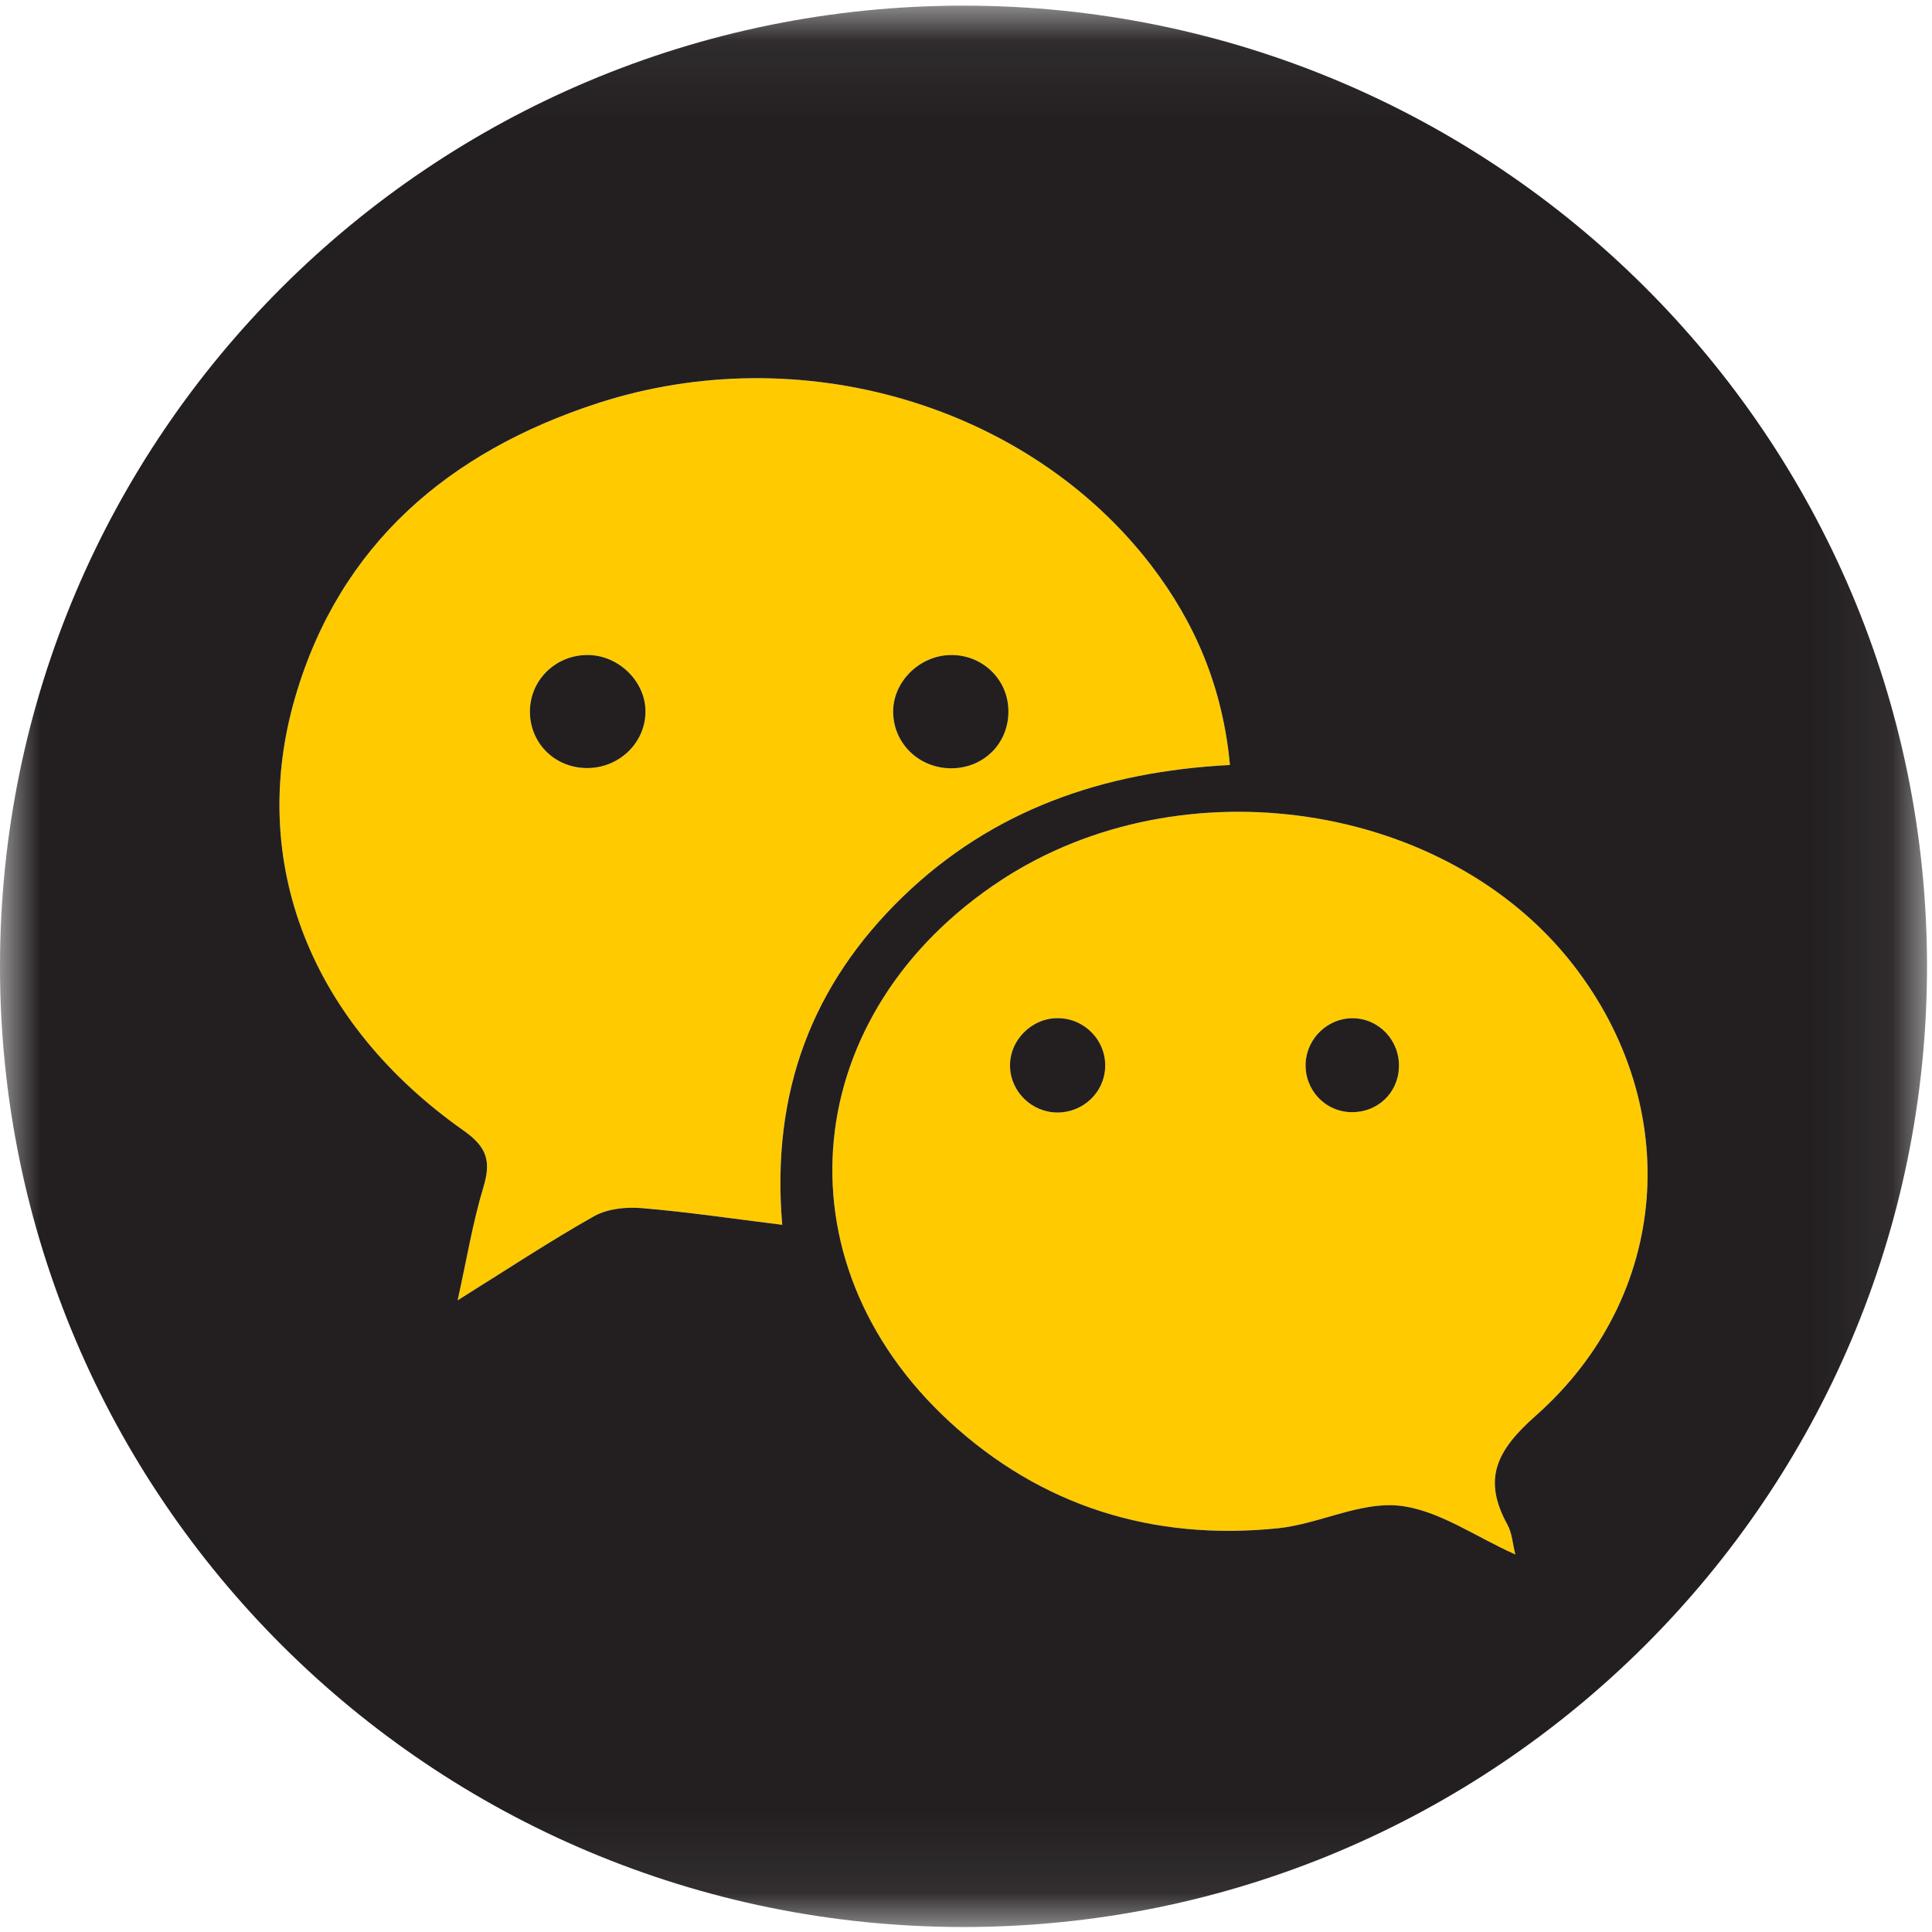
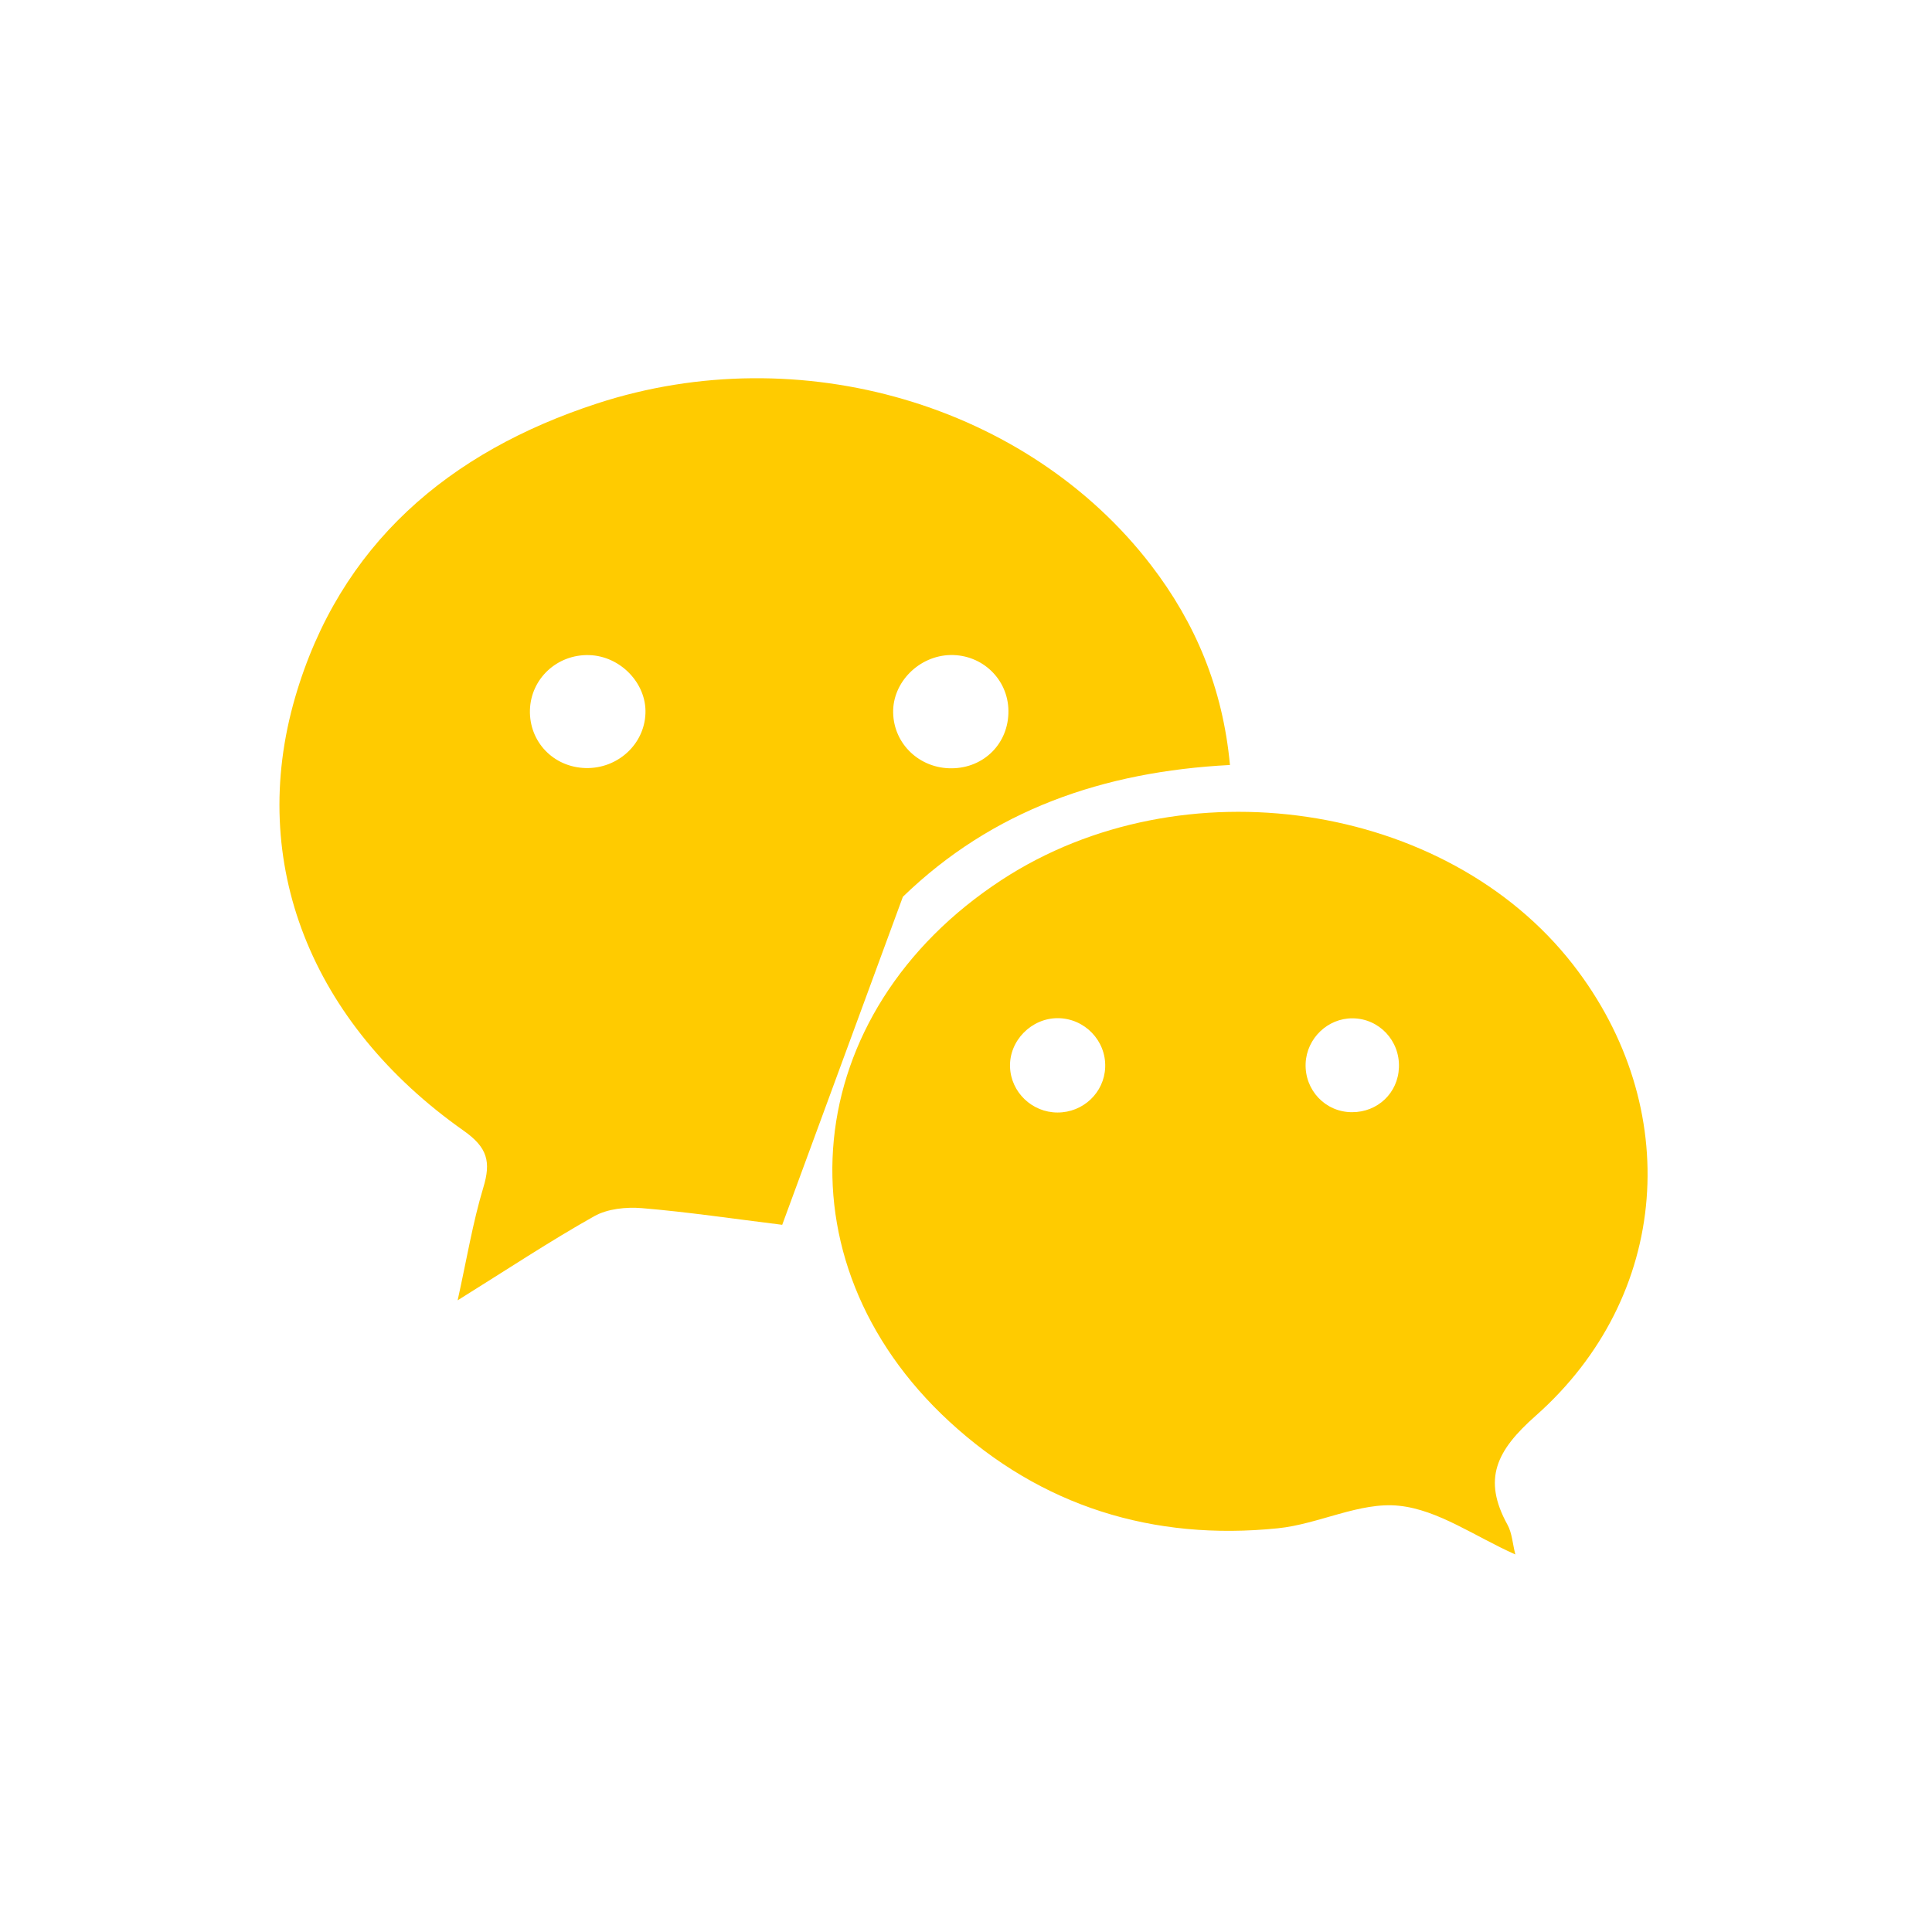
<svg xmlns="http://www.w3.org/2000/svg" xmlns:xlink="http://www.w3.org/1999/xlink" width="24px" height="24px" viewBox="0 0 24 24" version="1.1">
  <title>Group 8</title>
  <desc>Created with Sketch.</desc>
  <defs>
-     <polygon id="path-1" points="4.21052632e-05 0.062 23.938 0.062 23.938 23.93 4.21052632e-05 23.93" />
-   </defs>
+     </defs>
  <g id="Page-1" stroke="none" stroke-width="1" fill="none" fill-rule="evenodd">
    <g id="home" transform="translate(-1156, -706)">
      <g id="Group" transform="translate(1074, 706)">
        <g id="Group-8" transform="translate(82, 0)">
-           <path d="M7.275,9.541 C6.875,9.531 6.572,9.214 6.583,8.819 C6.595,8.429 6.922,8.126 7.319,8.138 C7.706,8.149 8.033,8.488 8.018,8.863 C8.004,9.248 7.671,9.551 7.275,9.541 M11.807,8.137 C12.203,8.13 12.524,8.439 12.527,8.831 C12.531,9.231 12.227,9.54 11.825,9.544 C11.425,9.549 11.102,9.243 11.095,8.852 C11.088,8.475 11.417,8.145 11.807,8.137 M11.216,11.14 C12.33,10.062 13.702,9.585 15.279,9.503 C15.19,8.548 14.851,7.74 14.298,7.02 C12.767,5.027 9.938,4.191 7.421,5.011 C5.576,5.612 4.219,6.764 3.666,8.664 C3.069,10.718 3.867,12.714 5.761,14.047 C6.056,14.255 6.101,14.432 6.004,14.752 C5.873,15.186 5.799,15.638 5.685,16.153 C6.308,15.765 6.834,15.416 7.382,15.108 C7.548,15.015 7.779,14.992 7.974,15.008 C8.539,15.055 9.101,15.139 9.717,15.215 C9.577,13.562 10.091,12.228 11.216,11.14" id="Fill-1" fill="#FFCB00" />
+           <path d="M7.275,9.541 C6.875,9.531 6.572,9.214 6.583,8.819 C6.595,8.429 6.922,8.126 7.319,8.138 C7.706,8.149 8.033,8.488 8.018,8.863 C8.004,9.248 7.671,9.551 7.275,9.541 M11.807,8.137 C12.203,8.13 12.524,8.439 12.527,8.831 C12.531,9.231 12.227,9.54 11.825,9.544 C11.425,9.549 11.102,9.243 11.095,8.852 C11.088,8.475 11.417,8.145 11.807,8.137 M11.216,11.14 C12.33,10.062 13.702,9.585 15.279,9.503 C15.19,8.548 14.851,7.74 14.298,7.02 C12.767,5.027 9.938,4.191 7.421,5.011 C5.576,5.612 4.219,6.764 3.666,8.664 C3.069,10.718 3.867,12.714 5.761,14.047 C6.056,14.255 6.101,14.432 6.004,14.752 C5.873,15.186 5.799,15.638 5.685,16.153 C6.308,15.765 6.834,15.416 7.382,15.108 C7.548,15.015 7.779,14.992 7.974,15.008 C8.539,15.055 9.101,15.139 9.717,15.215 " id="Fill-1" fill="#FFCB00" />
          <path d="M16.795,13.816 C16.465,13.816 16.206,13.543 16.219,13.21 C16.232,12.899 16.494,12.647 16.803,12.65 C17.131,12.652 17.391,12.927 17.378,13.26 C17.367,13.577 17.114,13.817 16.795,13.816 M13.137,13.82 C12.821,13.82 12.558,13.568 12.547,13.255 C12.535,12.929 12.812,12.647 13.141,12.648 C13.474,12.65 13.742,12.928 13.729,13.259 C13.717,13.573 13.455,13.821 13.137,13.82 M12.444,10.93 C9.927,12.574 9.616,15.651 11.792,17.658 C12.936,18.713 14.324,19.143 15.873,18.985 C16.381,18.934 16.892,18.654 17.378,18.705 C17.866,18.755 18.324,19.088 18.824,19.31 C18.79,19.178 18.784,19.045 18.726,18.94 C18.414,18.373 18.589,18.019 19.075,17.589 C20.756,16.102 20.918,13.753 19.541,11.983 C17.963,9.955 14.682,9.468 12.444,10.93" id="Fill-3" fill="#FFCB00" />
          <g id="Group-7" transform="translate(0, 0.008)">
            <mask id="mask-2" fill="white">
              <use xlink:href="#path-1" />
            </mask>
            <g id="Clip-6" />
-             <path d="M16.803,12.641 C16.494,12.639 16.232,12.891 16.219,13.202 C16.206,13.534 16.465,13.807 16.795,13.808 C17.114,13.809 17.367,13.569 17.378,13.252 C17.391,12.919 17.131,12.643 16.803,12.641 M19.541,11.975 C17.963,9.947 14.682,9.46 12.444,10.921 C9.927,12.566 9.616,15.643 11.792,17.65 C12.936,18.705 14.324,19.135 15.873,18.977 C16.381,18.925 16.892,18.646 17.378,18.696 C17.866,18.747 18.324,19.08 18.824,19.302 C18.79,19.169 18.784,19.037 18.726,18.932 C18.414,18.365 18.589,18.011 19.075,17.581 C20.756,16.094 20.918,13.745 19.541,11.975 M9.717,15.207 C9.577,13.554 10.091,12.22 11.216,11.131 C12.33,10.054 13.702,9.577 15.279,9.495 C15.19,8.539 14.851,7.732 14.298,7.012 C12.767,5.019 9.938,4.183 7.421,5.002 C5.576,5.603 4.219,6.756 3.666,8.656 C3.069,10.71 3.867,12.705 5.761,14.038 C6.056,14.246 6.101,14.424 6.004,14.743 C5.873,15.178 5.799,15.629 5.685,16.145 C6.308,15.756 6.834,15.408 7.382,15.099 C7.548,15.007 7.779,14.983 7.974,15 C8.539,15.047 9.101,15.131 9.717,15.207 M23.938,11.996 C23.938,18.587 18.579,23.93 11.969,23.93 C5.359,23.93 4.21052632e-05,18.587 4.21052632e-05,11.996 C4.21052632e-05,5.405 5.359,0.062 11.969,0.062 C18.579,0.062 23.938,5.405 23.938,11.996 M11.825,9.536 C12.227,9.531 12.531,9.222 12.527,8.823 C12.524,8.431 12.203,8.122 11.807,8.129 C11.417,8.136 11.088,8.467 11.095,8.844 C11.102,9.235 11.425,9.541 11.825,9.536 M13.141,12.64 C12.812,12.638 12.535,12.92 12.547,13.247 C12.558,13.559 12.821,13.812 13.137,13.812 C13.455,13.812 13.717,13.564 13.729,13.251 C13.742,12.919 13.474,12.641 13.141,12.64 M8.018,8.855 C8.004,9.24 7.671,9.543 7.275,9.533 C6.875,9.523 6.572,9.206 6.583,8.811 C6.595,8.42 6.922,8.118 7.319,8.129 C7.706,8.141 8.033,8.479 8.018,8.855" id="Fill-5" fill="#231F20" mask="url(#mask-2)" />
          </g>
        </g>
      </g>
    </g>
  </g>
</svg>